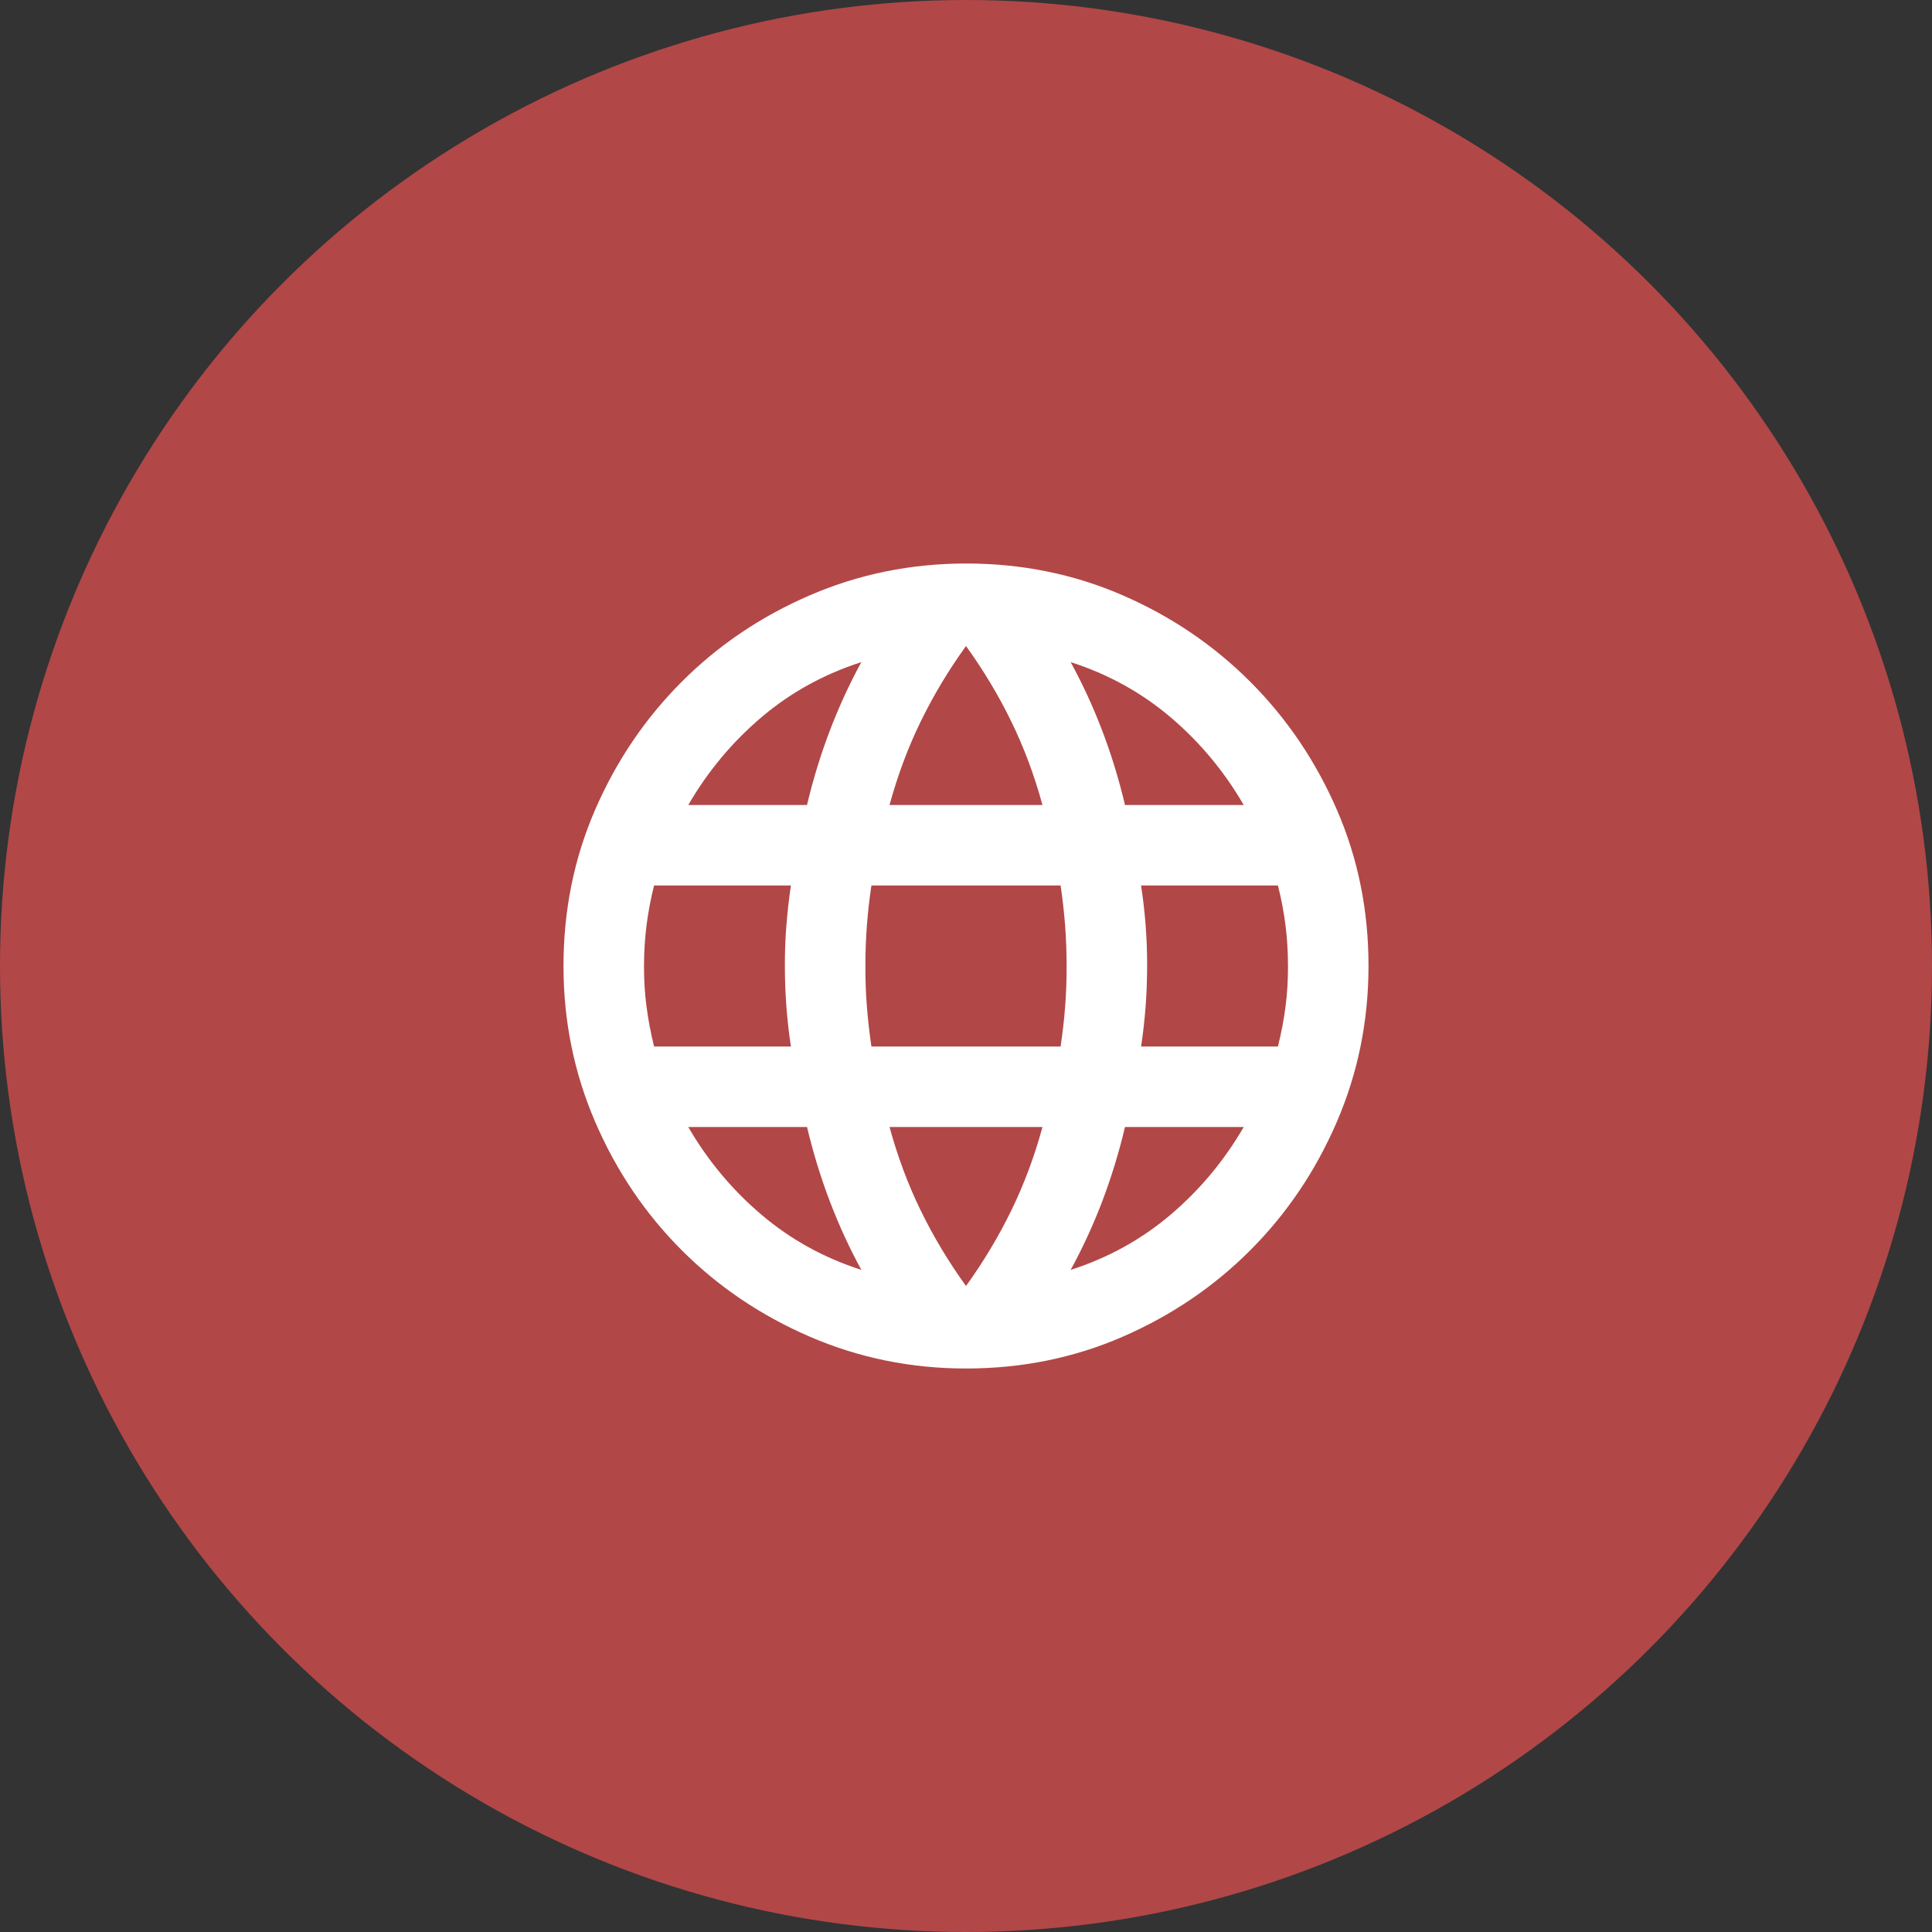
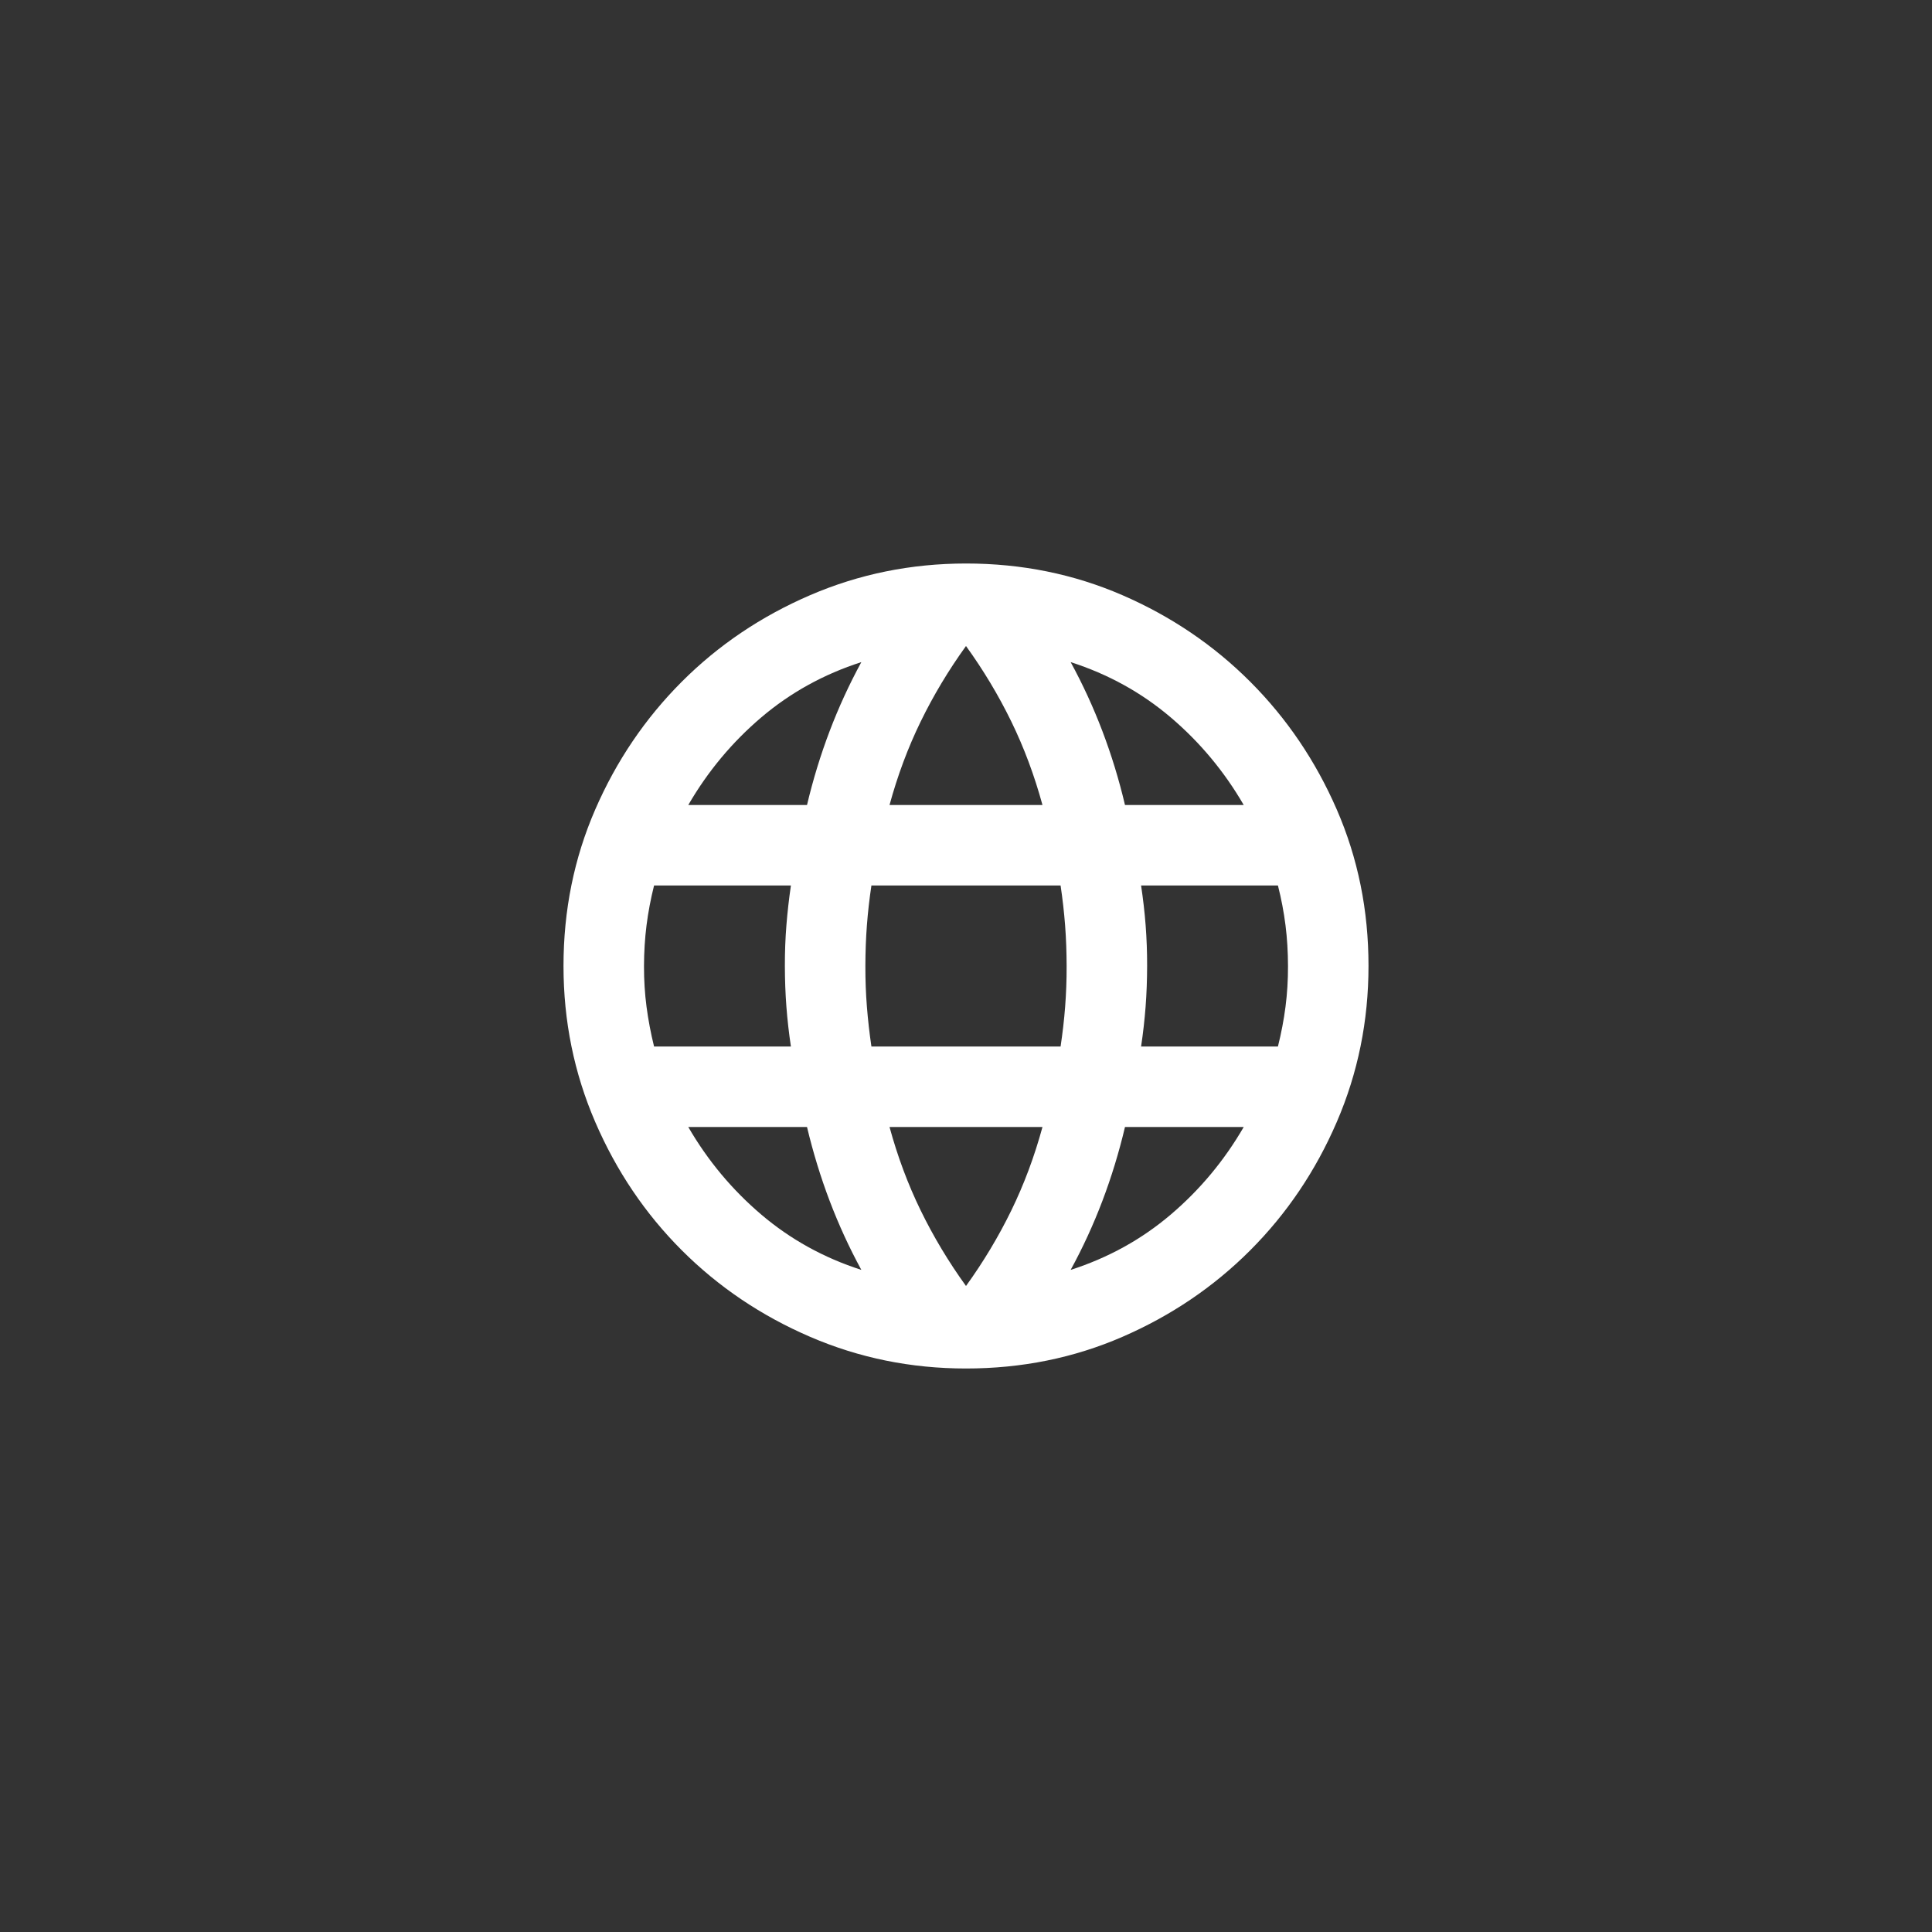
<svg xmlns="http://www.w3.org/2000/svg" width="48" height="48" viewBox="0 0 48 48" fill="none">
  <rect x="0" y="0" width="48" height="48" fill="#333333" stroke="none" />
-   <circle cx="24" cy="24" r="24" fill="#B24747" />
  <path d="M24 34C22.633 34 21.342 33.737 20.125 33.212C18.908 32.687 17.846 31.97 16.938 31.062C16.03 30.154 15.313 29.092 14.788 27.875C14.263 26.658 14 25.367 14 24C14 22.617 14.263 21.321 14.788 20.113C15.313 18.905 16.03 17.847 16.938 16.938C17.846 16.029 18.908 15.313 20.125 14.788C21.342 14.263 22.633 14.001 24 14C25.383 14 26.679 14.263 27.888 14.788C29.097 15.313 30.155 16.03 31.062 16.938C31.969 17.846 32.686 18.904 33.212 20.113C33.738 21.322 34.001 22.617 34 24C34 25.367 33.737 26.658 33.212 27.875C32.687 29.092 31.97 30.154 31.062 31.063C30.154 31.972 29.096 32.688 27.887 33.213C26.678 33.738 25.383 34 24 34ZM24 31.95C24.433 31.35 24.808 30.725 25.125 30.075C25.442 29.425 25.7 28.733 25.9 28H22.1C22.3 28.733 22.558 29.425 22.875 30.075C23.192 30.725 23.567 31.35 24 31.95ZM21.4 31.55C21.1 31 20.838 30.429 20.613 29.837C20.388 29.245 20.201 28.633 20.05 28H17.1C17.583 28.833 18.188 29.558 18.913 30.175C19.638 30.792 20.467 31.25 21.4 31.55ZM26.6 31.55C27.533 31.25 28.363 30.792 29.088 30.175C29.813 29.558 30.417 28.833 30.9 28H27.95C27.8 28.633 27.613 29.246 27.388 29.838C27.163 30.43 26.901 31.001 26.6 31.55ZM16.25 26H19.65C19.6 25.667 19.563 25.338 19.538 25.013C19.513 24.688 19.501 24.351 19.5 24C19.499 23.649 19.512 23.312 19.538 22.988C19.564 22.664 19.601 22.335 19.65 22H16.25C16.167 22.333 16.104 22.663 16.063 22.988C16.022 23.313 16.001 23.651 16 24C15.999 24.349 16.02 24.687 16.063 25.013C16.106 25.339 16.168 25.668 16.25 26ZM21.65 26H26.35C26.4 25.667 26.438 25.338 26.463 25.013C26.488 24.688 26.501 24.351 26.5 24C26.499 23.649 26.487 23.312 26.462 22.988C26.437 22.664 26.4 22.335 26.35 22H21.65C21.6 22.333 21.563 22.663 21.538 22.988C21.513 23.313 21.501 23.651 21.5 24C21.499 24.349 21.512 24.687 21.538 25.013C21.564 25.339 21.601 25.668 21.65 26ZM28.35 26H31.75C31.833 25.667 31.896 25.338 31.938 25.013C31.98 24.688 32.001 24.351 32 24C31.999 23.649 31.979 23.312 31.938 22.988C31.897 22.664 31.835 22.335 31.75 22H28.35C28.4 22.333 28.438 22.663 28.463 22.988C28.488 23.313 28.501 23.651 28.5 24C28.499 24.349 28.487 24.687 28.462 25.013C28.437 25.339 28.4 25.668 28.35 26ZM27.95 20H30.9C30.417 19.167 29.813 18.442 29.088 17.825C28.363 17.208 27.534 16.75 26.6 16.45C26.9 17 27.163 17.571 27.388 18.163C27.613 18.755 27.801 19.367 27.95 20ZM22.1 20H25.9C25.7 19.267 25.442 18.575 25.125 17.925C24.808 17.275 24.433 16.65 24 16.05C23.567 16.65 23.192 17.275 22.875 17.925C22.558 18.575 22.3 19.267 22.1 20ZM17.1 20H20.05C20.2 19.367 20.388 18.754 20.613 18.162C20.838 17.57 21.101 16.999 21.4 16.45C20.467 16.75 19.637 17.208 18.912 17.825C18.187 18.442 17.583 19.167 17.1 20Z" fill="white" />
</svg>